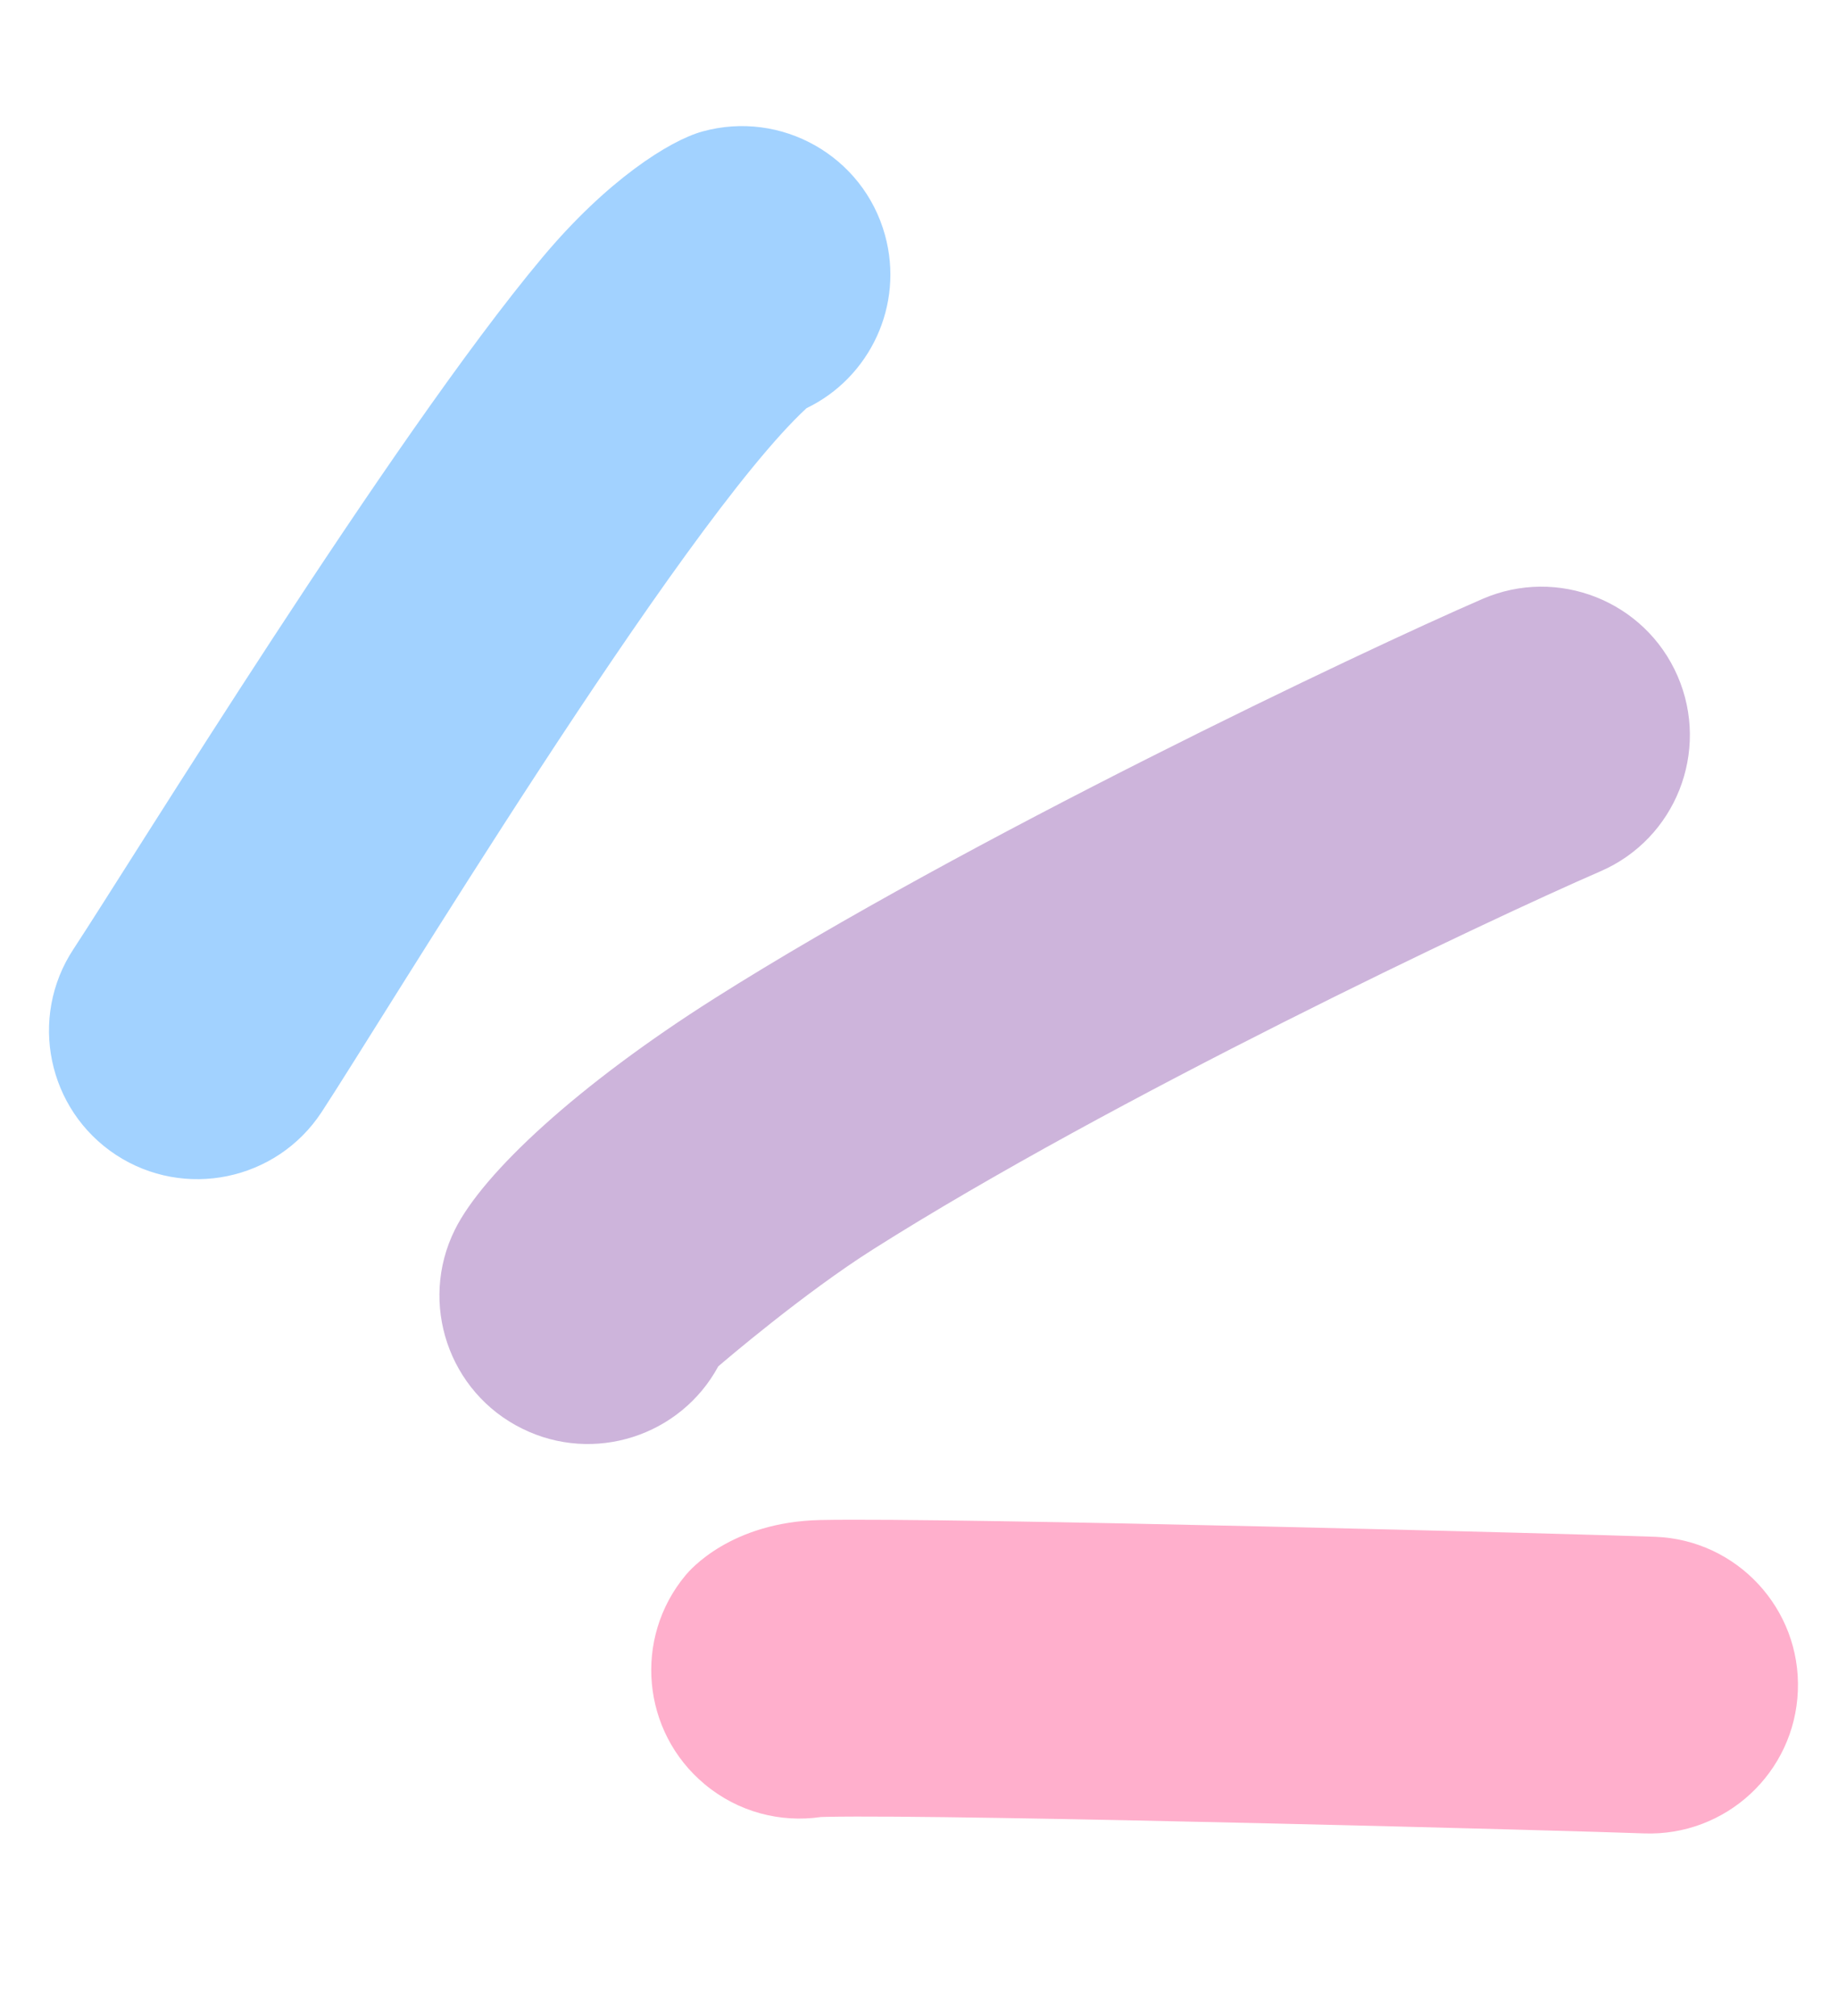
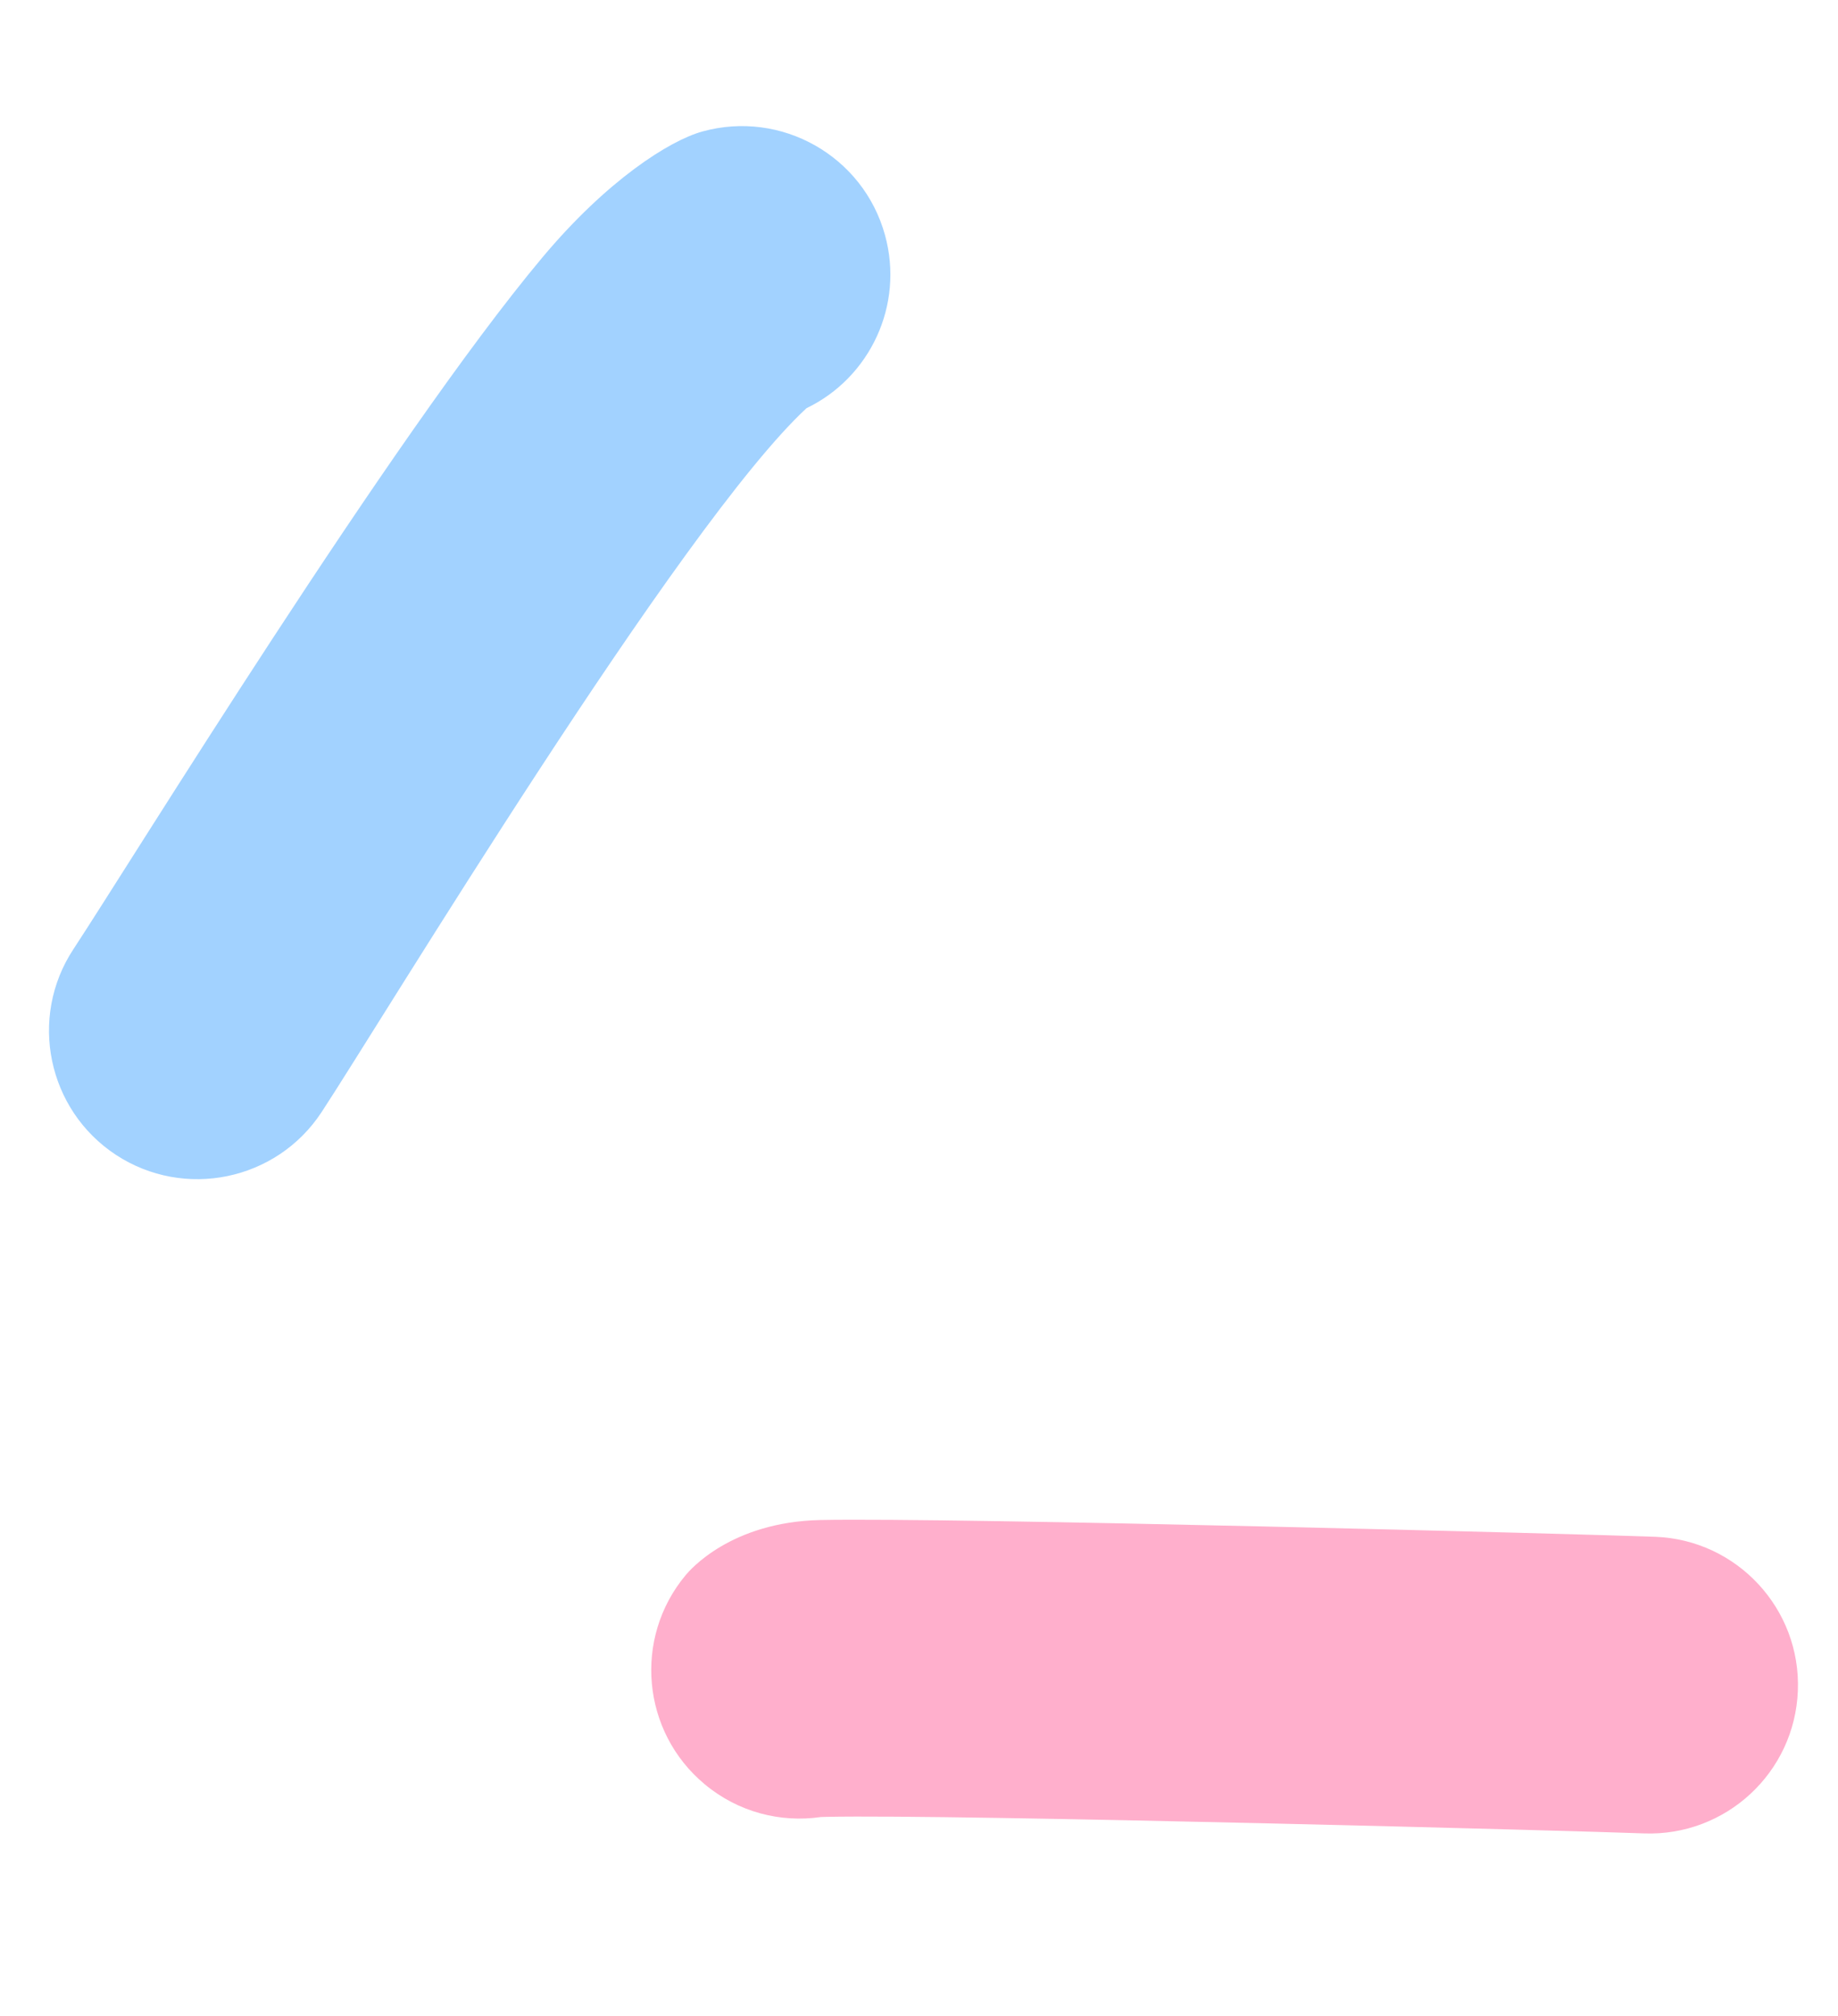
<svg xmlns="http://www.w3.org/2000/svg" clip-rule="evenodd" fill-rule="evenodd" height="290.9" preserveAspectRatio="xMidYMid meet" stroke-linejoin="round" stroke-miterlimit="2" version="1.0" viewBox="-6.4 -18.1 265.2 290.9" width="265.2" zoomAndPan="magnify">
  <g>
    <g>
      <g>
        <g id="change1_1">
          <path d="M1666.73,929.095C1671.52,925.485 1673.19,918.848 1670.39,913.305C1667.25,907.072 1659.63,904.567 1653.4,907.713C1650.8,909.025 1646.24,913.389 1642.13,920.922C1632.54,938.475 1617.86,978.271 1614.5,986.567C1611.88,993.039 1615.02,1000.42 1621.49,1003.04C1627.96,1005.65 1635.34,1002.52 1637.96,996.049C1641.5,987.277 1658.18,940.895 1666.73,929.095Z" fill="#a2d2ff" transform="matrix(1.66 .332 -.332 1.66 -2348.342 -2054.859)" />
        </g>
        <g id="change2_1">
-           <path d="M1675.37,1010.65C1675.8,1010.1 1681.28,1003.12 1686.37,998.264C1703.77,981.67 1732.1,960.587 1740.83,954.527C1746.57,950.547 1747.99,942.658 1744.01,936.922C1740.03,931.186 1732.14,929.76 1726.41,933.741C1717.18,940.141 1687.29,962.43 1668.91,979.954C1658.97,989.435 1652.47,998.413 1651.07,1003.64C1649.26,1010.38 1653.27,1017.33 1660.02,1019.13C1666.6,1020.9 1673.38,1017.11 1675.37,1010.65Z" fill="#cdb4db" transform="matrix(1.66 .332 -.332 1.66 -2348.342 -2054.859)" />
-         </g>
+           </g>
        <g id="change3_1">
          <path d="M1691.47,1046.6L1691.94,1046.49C1702.72,1044.1 1755.31,1035.04 1760.53,1034.21C1767.43,1033.1 1772.13,1026.61 1771.02,1019.71C1769.92,1012.82 1763.42,1008.12 1756.53,1009.23C1751.19,1010.08 1697.47,1019.35 1686.45,1021.79C1679.02,1023.45 1676.4,1028.15 1676.13,1028.65C1672.8,1034.79 1675.08,1042.47 1681.22,1045.8C1684.49,1047.58 1688.21,1047.76 1691.47,1046.6Z" fill="#ffafcc" transform="matrix(1.66 .332 -.332 1.66 -2348.342 -2054.859)" />
        </g>
      </g>
    </g>
  </g>
</svg>